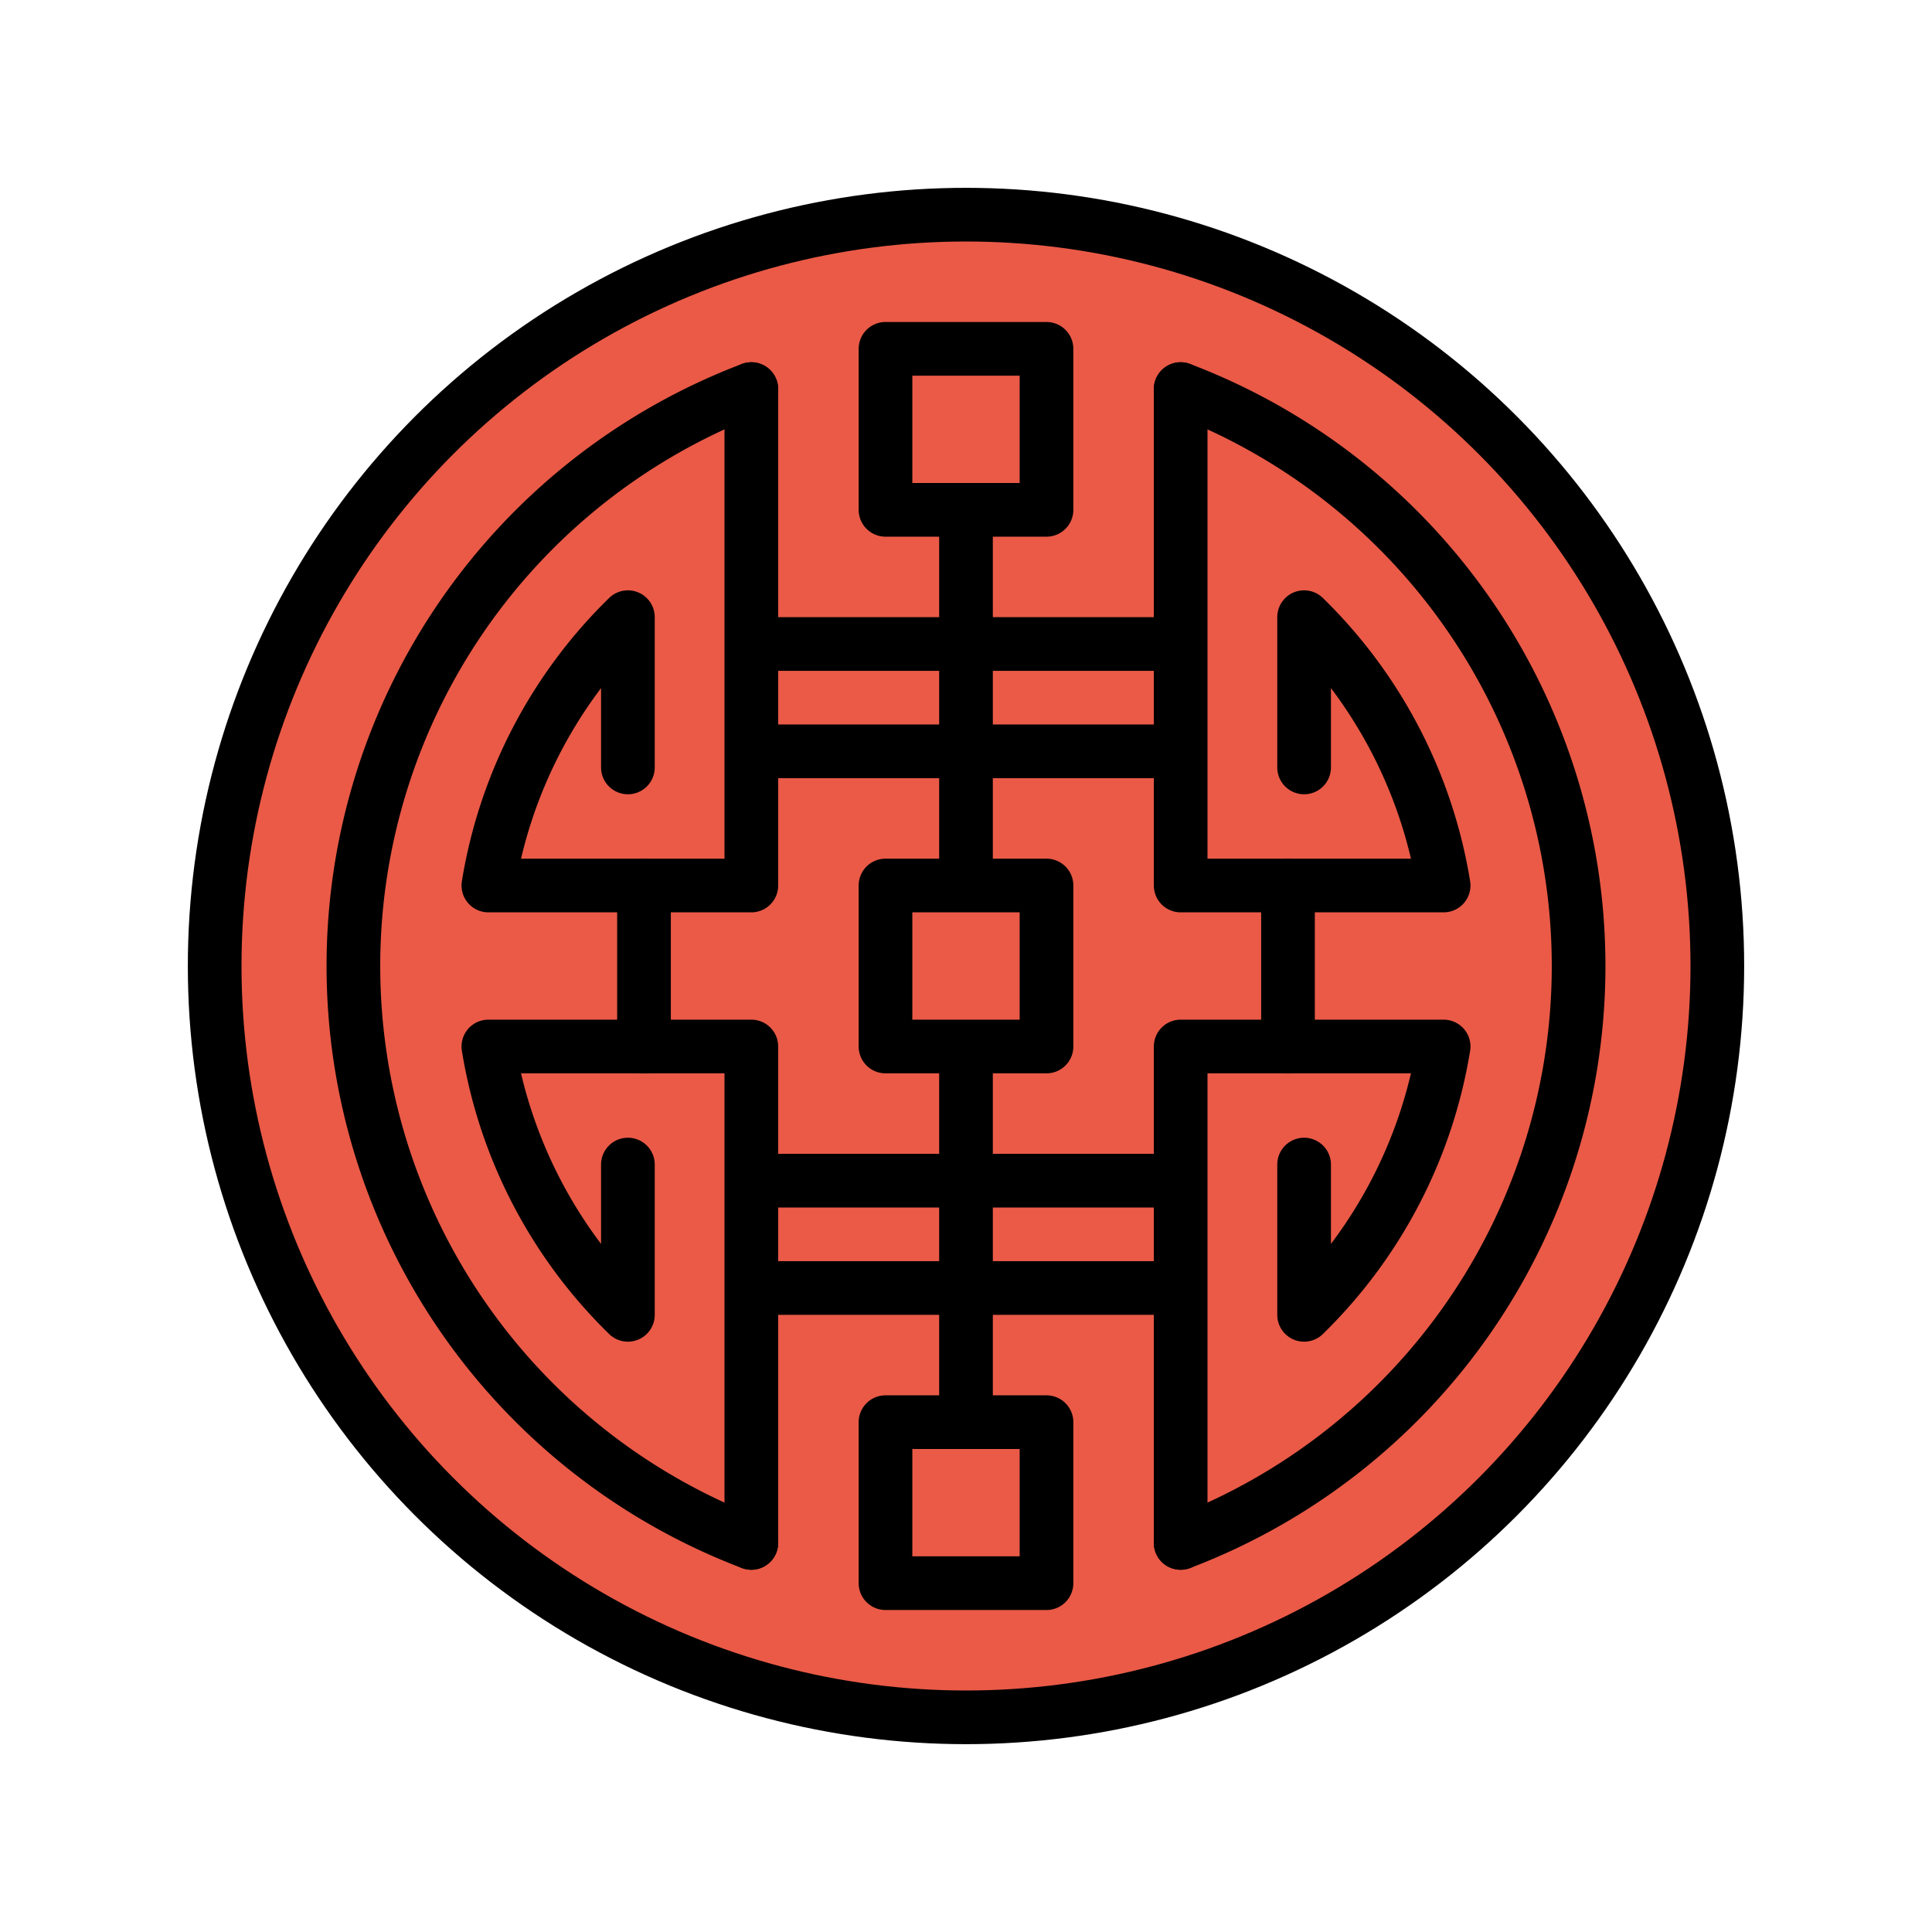
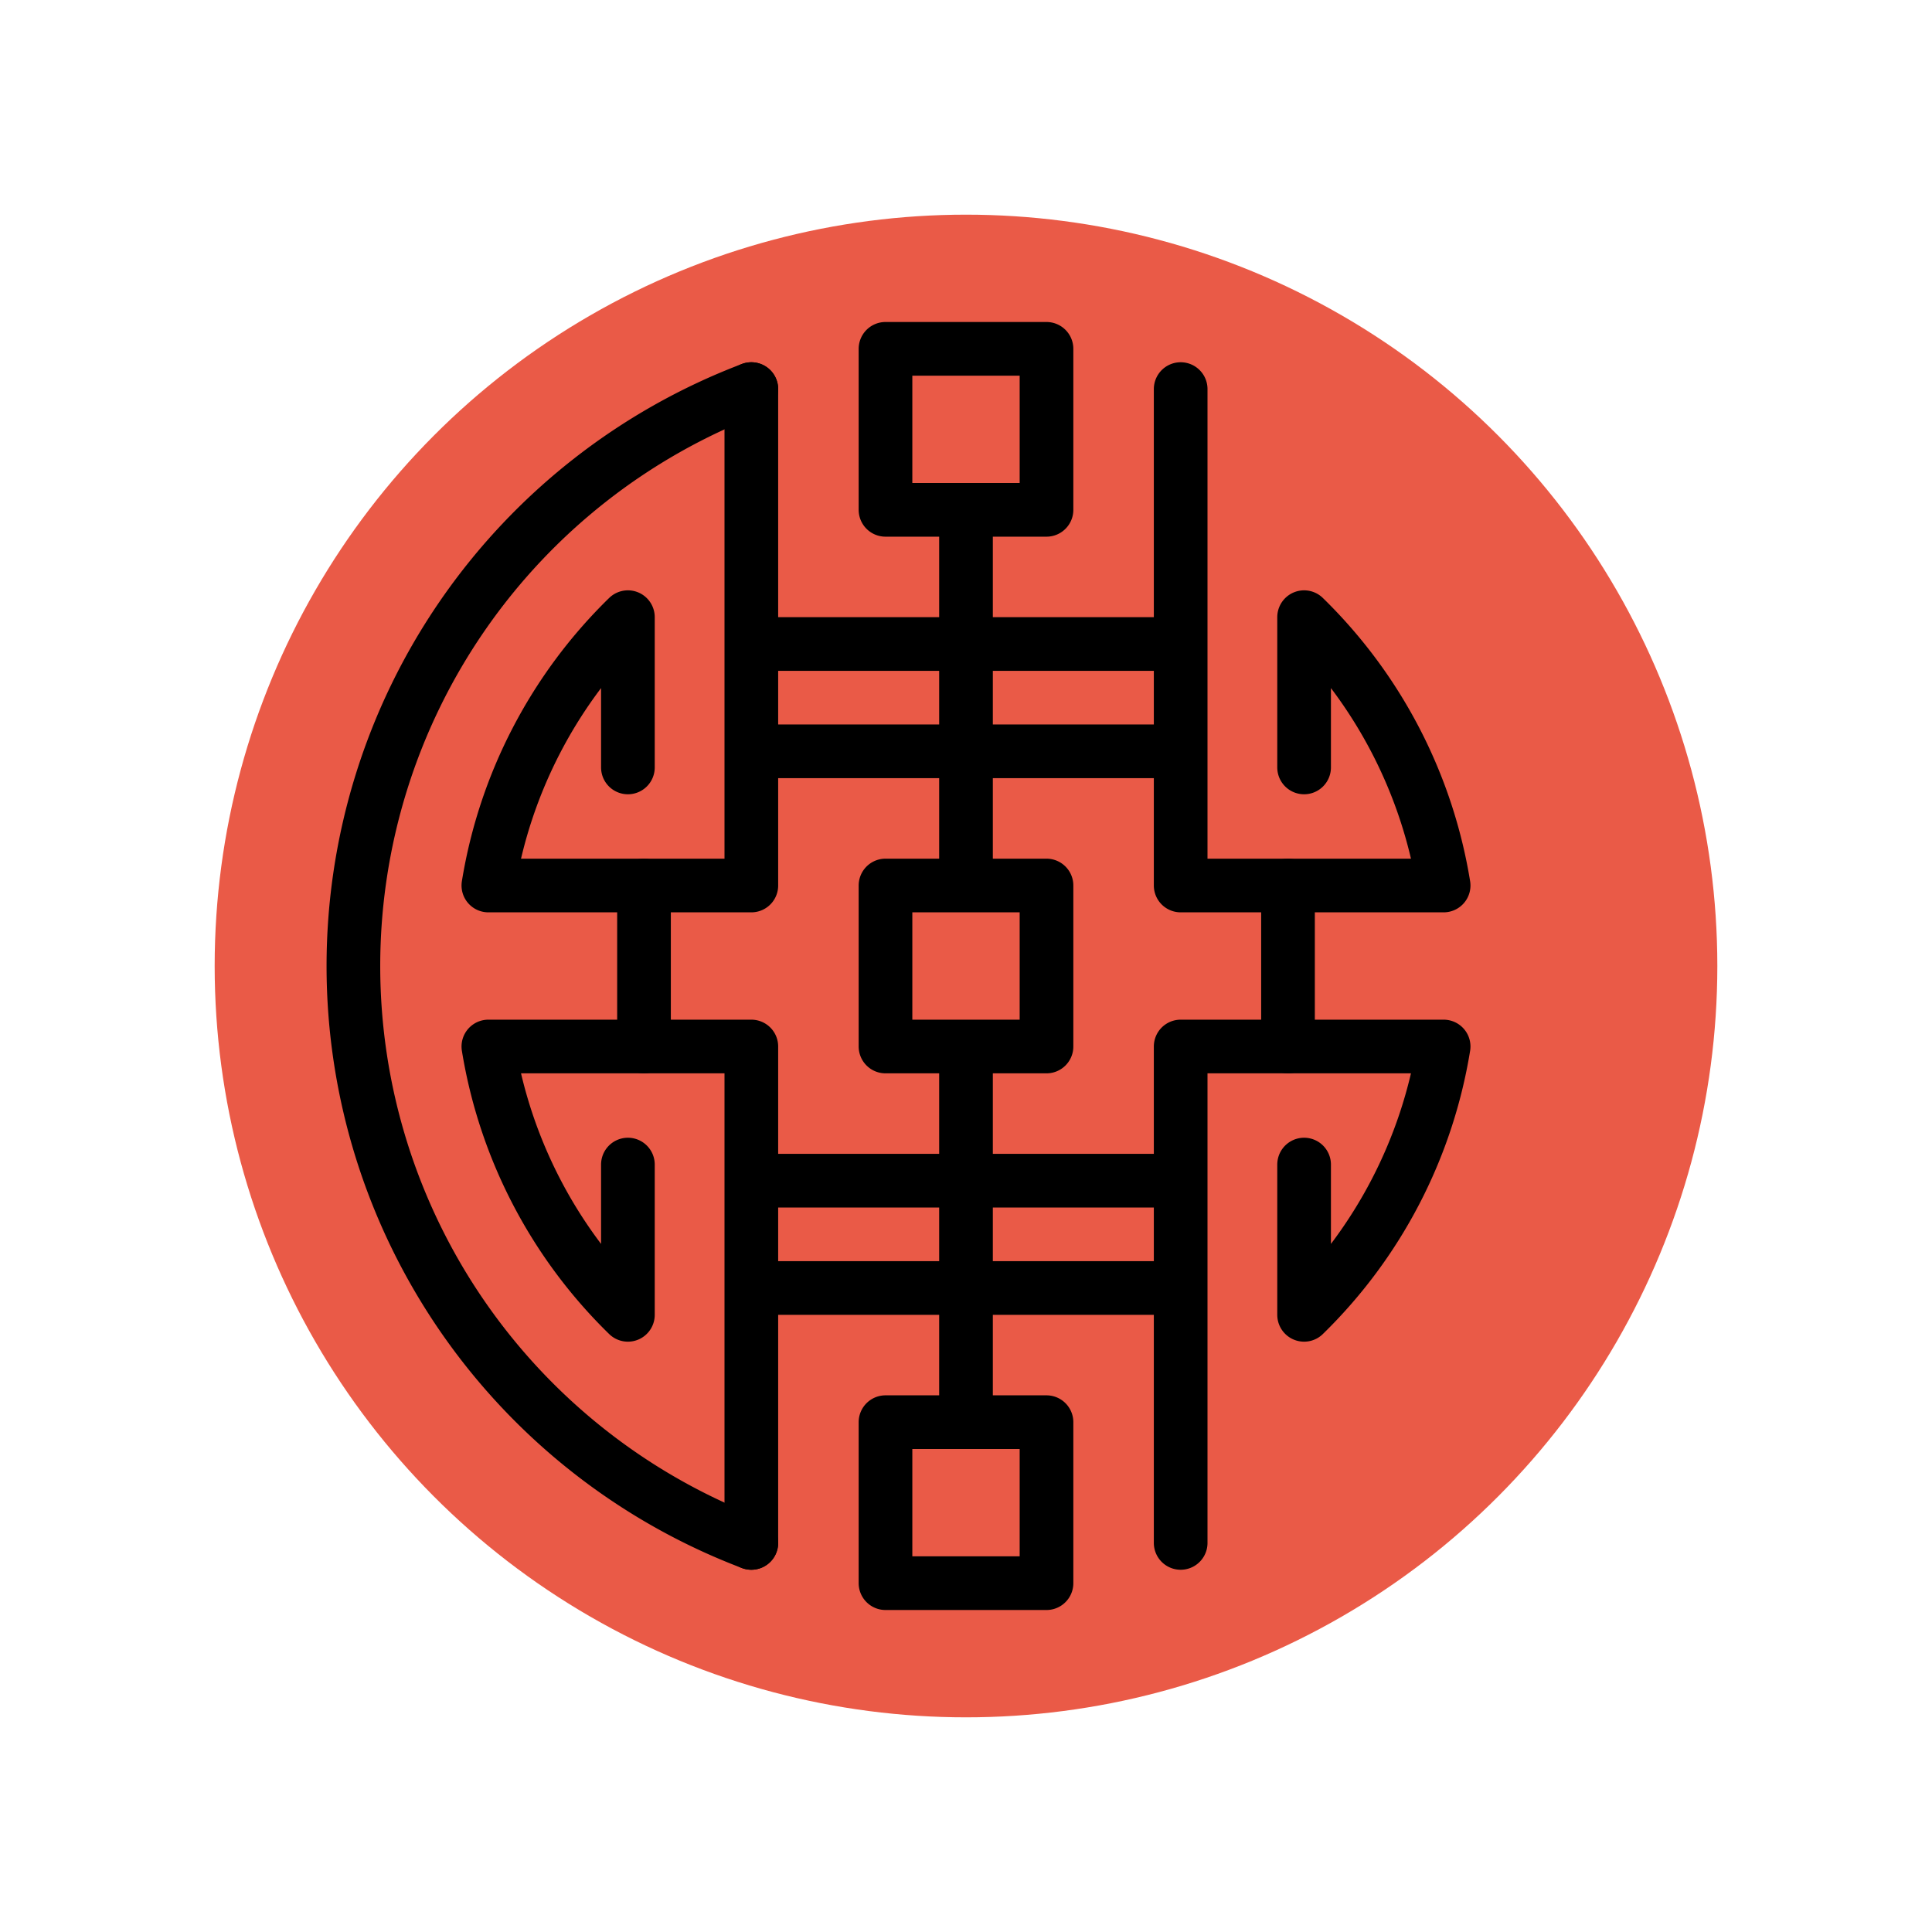
<svg xmlns="http://www.w3.org/2000/svg" width="800" height="800" viewBox="0 0 72 72">
  <circle cx="36" cy="36" r="28" fill="#ea5a47" />
  <g fill="none" stroke="#000" stroke-linejoin="round" stroke-miterlimit="10" stroke-width="2">
-     <circle cx="36" cy="36" r="28" />
    <path stroke-linecap="round" d="M33 33h6v6h-6zm0 20h6v6h-6zm0-40h6v6h-6zm3 6v14m0 6v14m-8-29h16m-16 4h16M28 44h16m-16 4h16M28 14.5V33h-9.8a18 18 0 0 1 5.2-10v5.6M28 57.5V39h-9.8a18 18 0 0 0 5.2 10v-5.6M44 14.5V33h9.8a18 18 0 0 0-5.2-10v5.6M44 57.5V39h9.8a18 18 0 0 1-5.2 10v-5.6" />
-     <path stroke-linecap="round" d="M28 14.5a23 23 0 0 0 0 43m16-43a23 23 0 0 1 0 43M24 33v6m24-6v6" />
+     <path stroke-linecap="round" d="M28 14.5a23 23 0 0 0 0 43m16-43M24 33v6m24-6v6" />
  </g>
</svg>